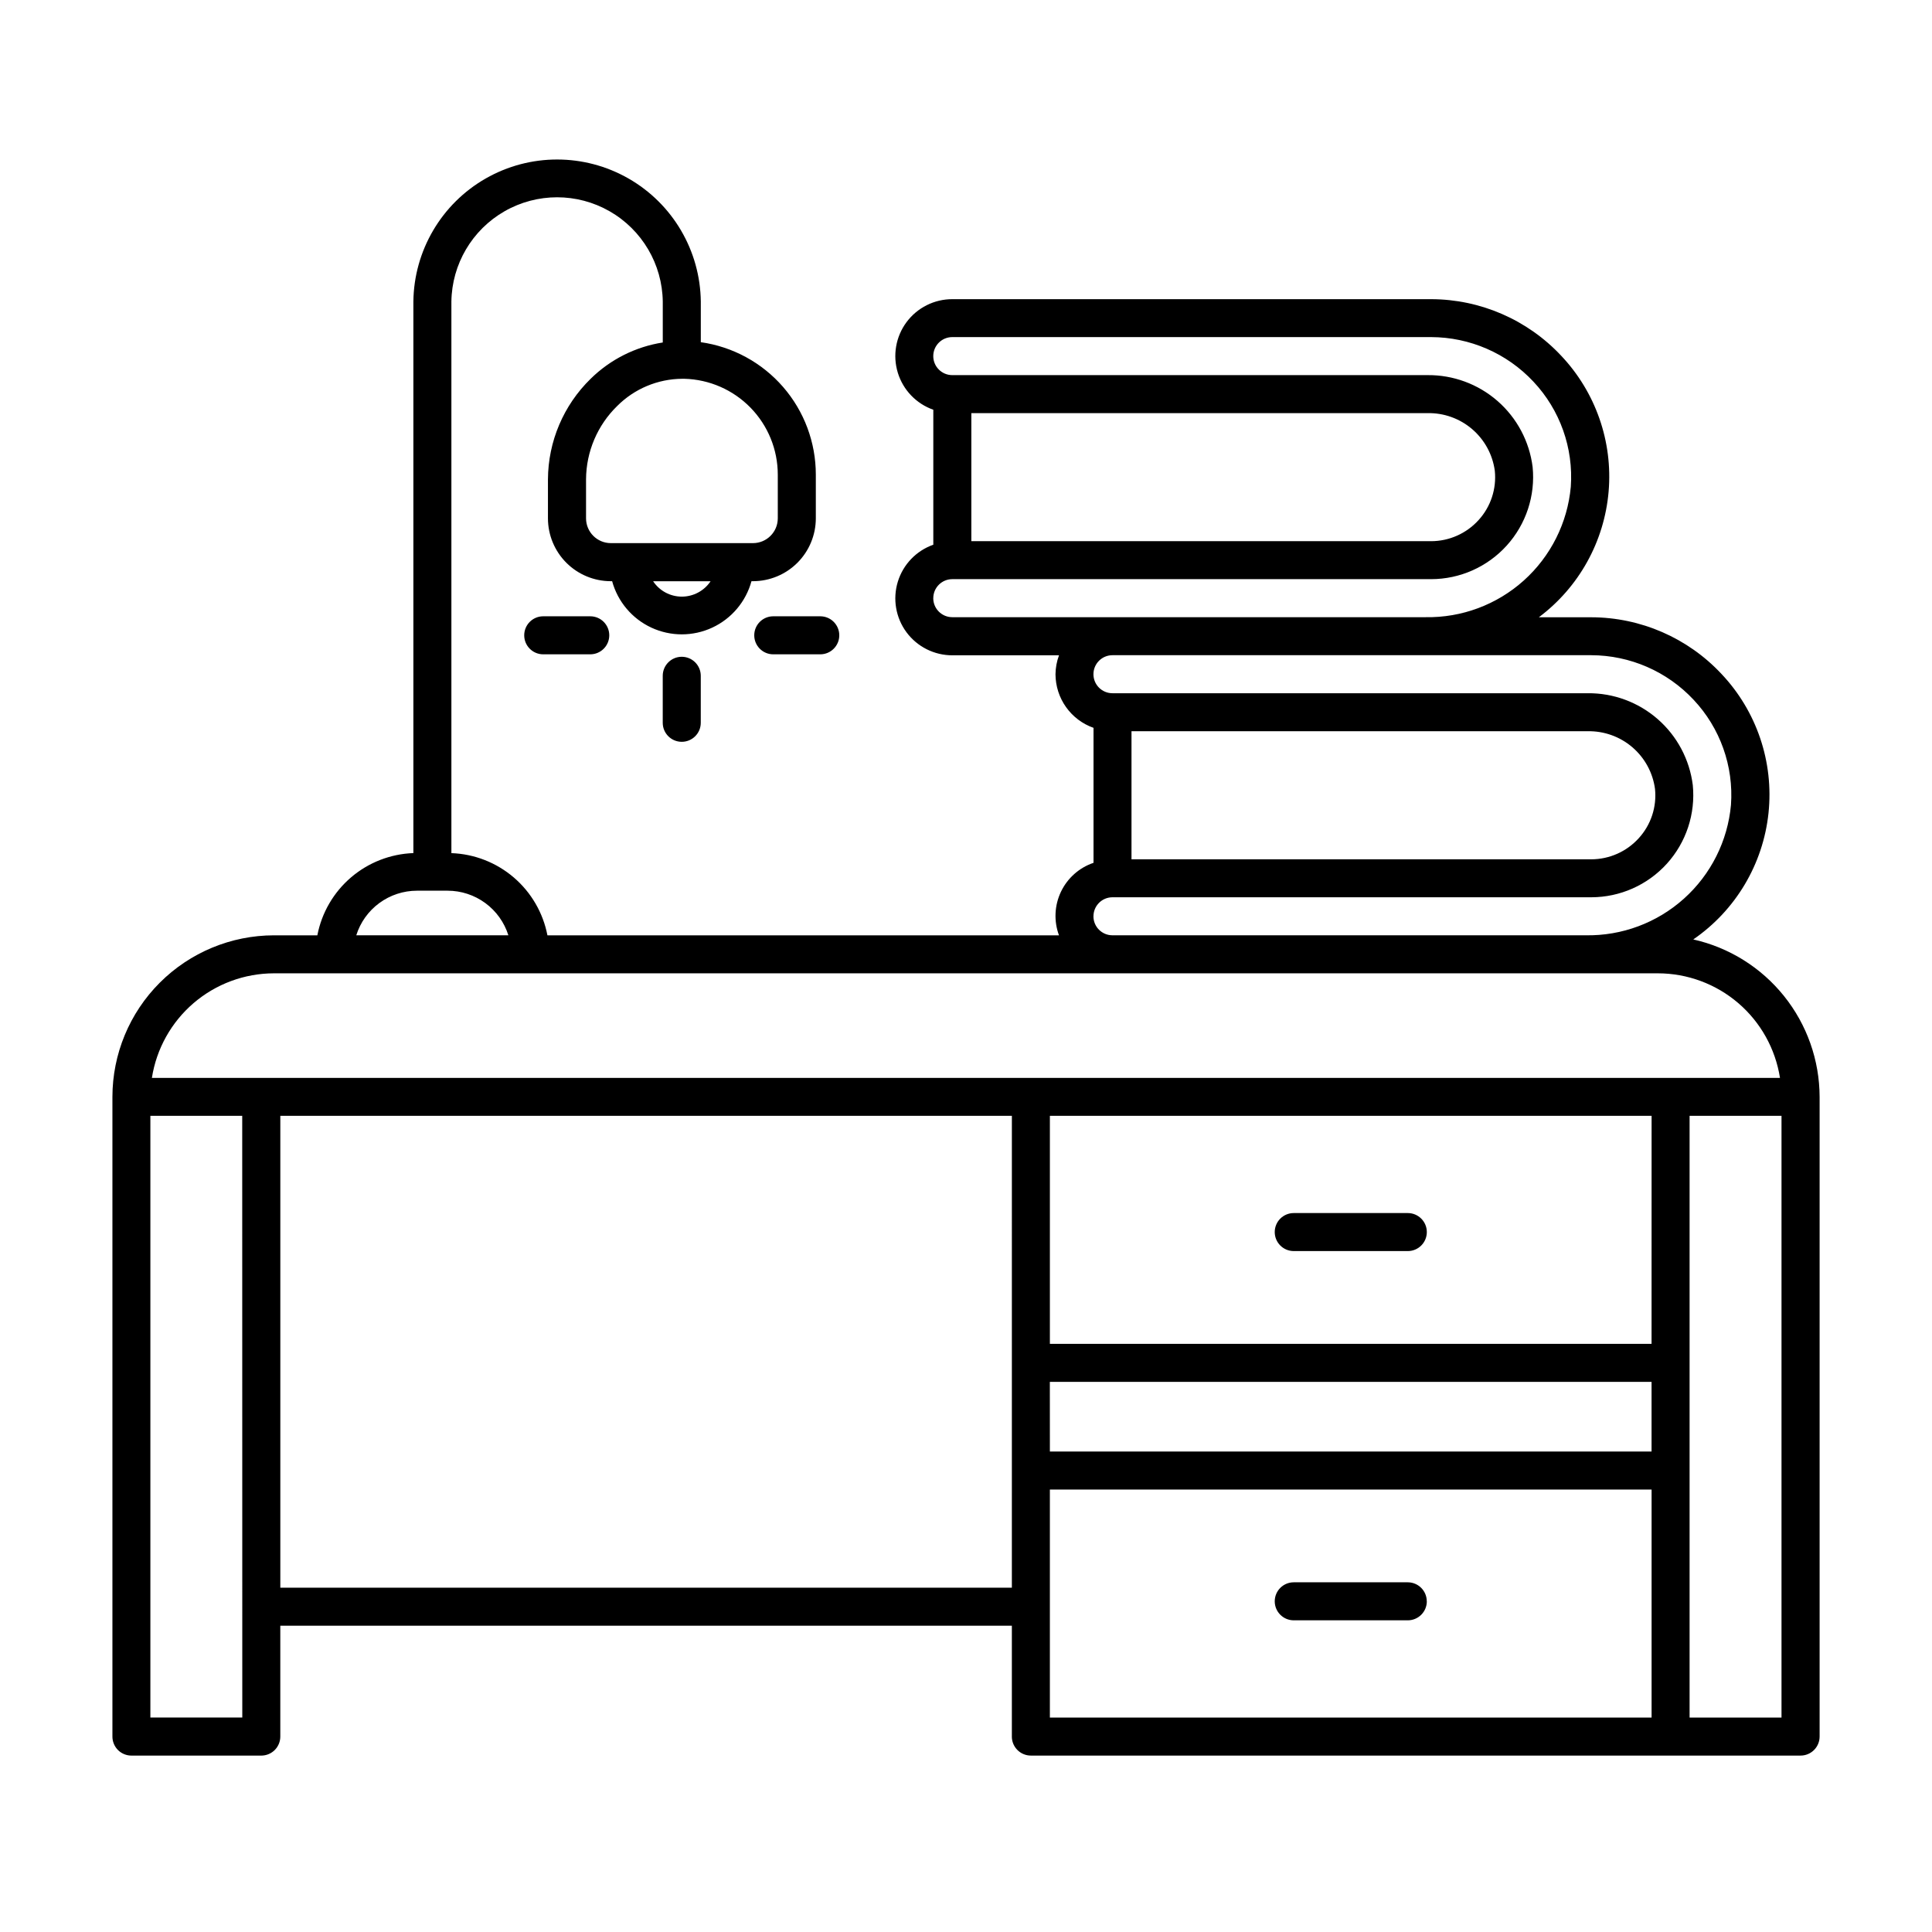
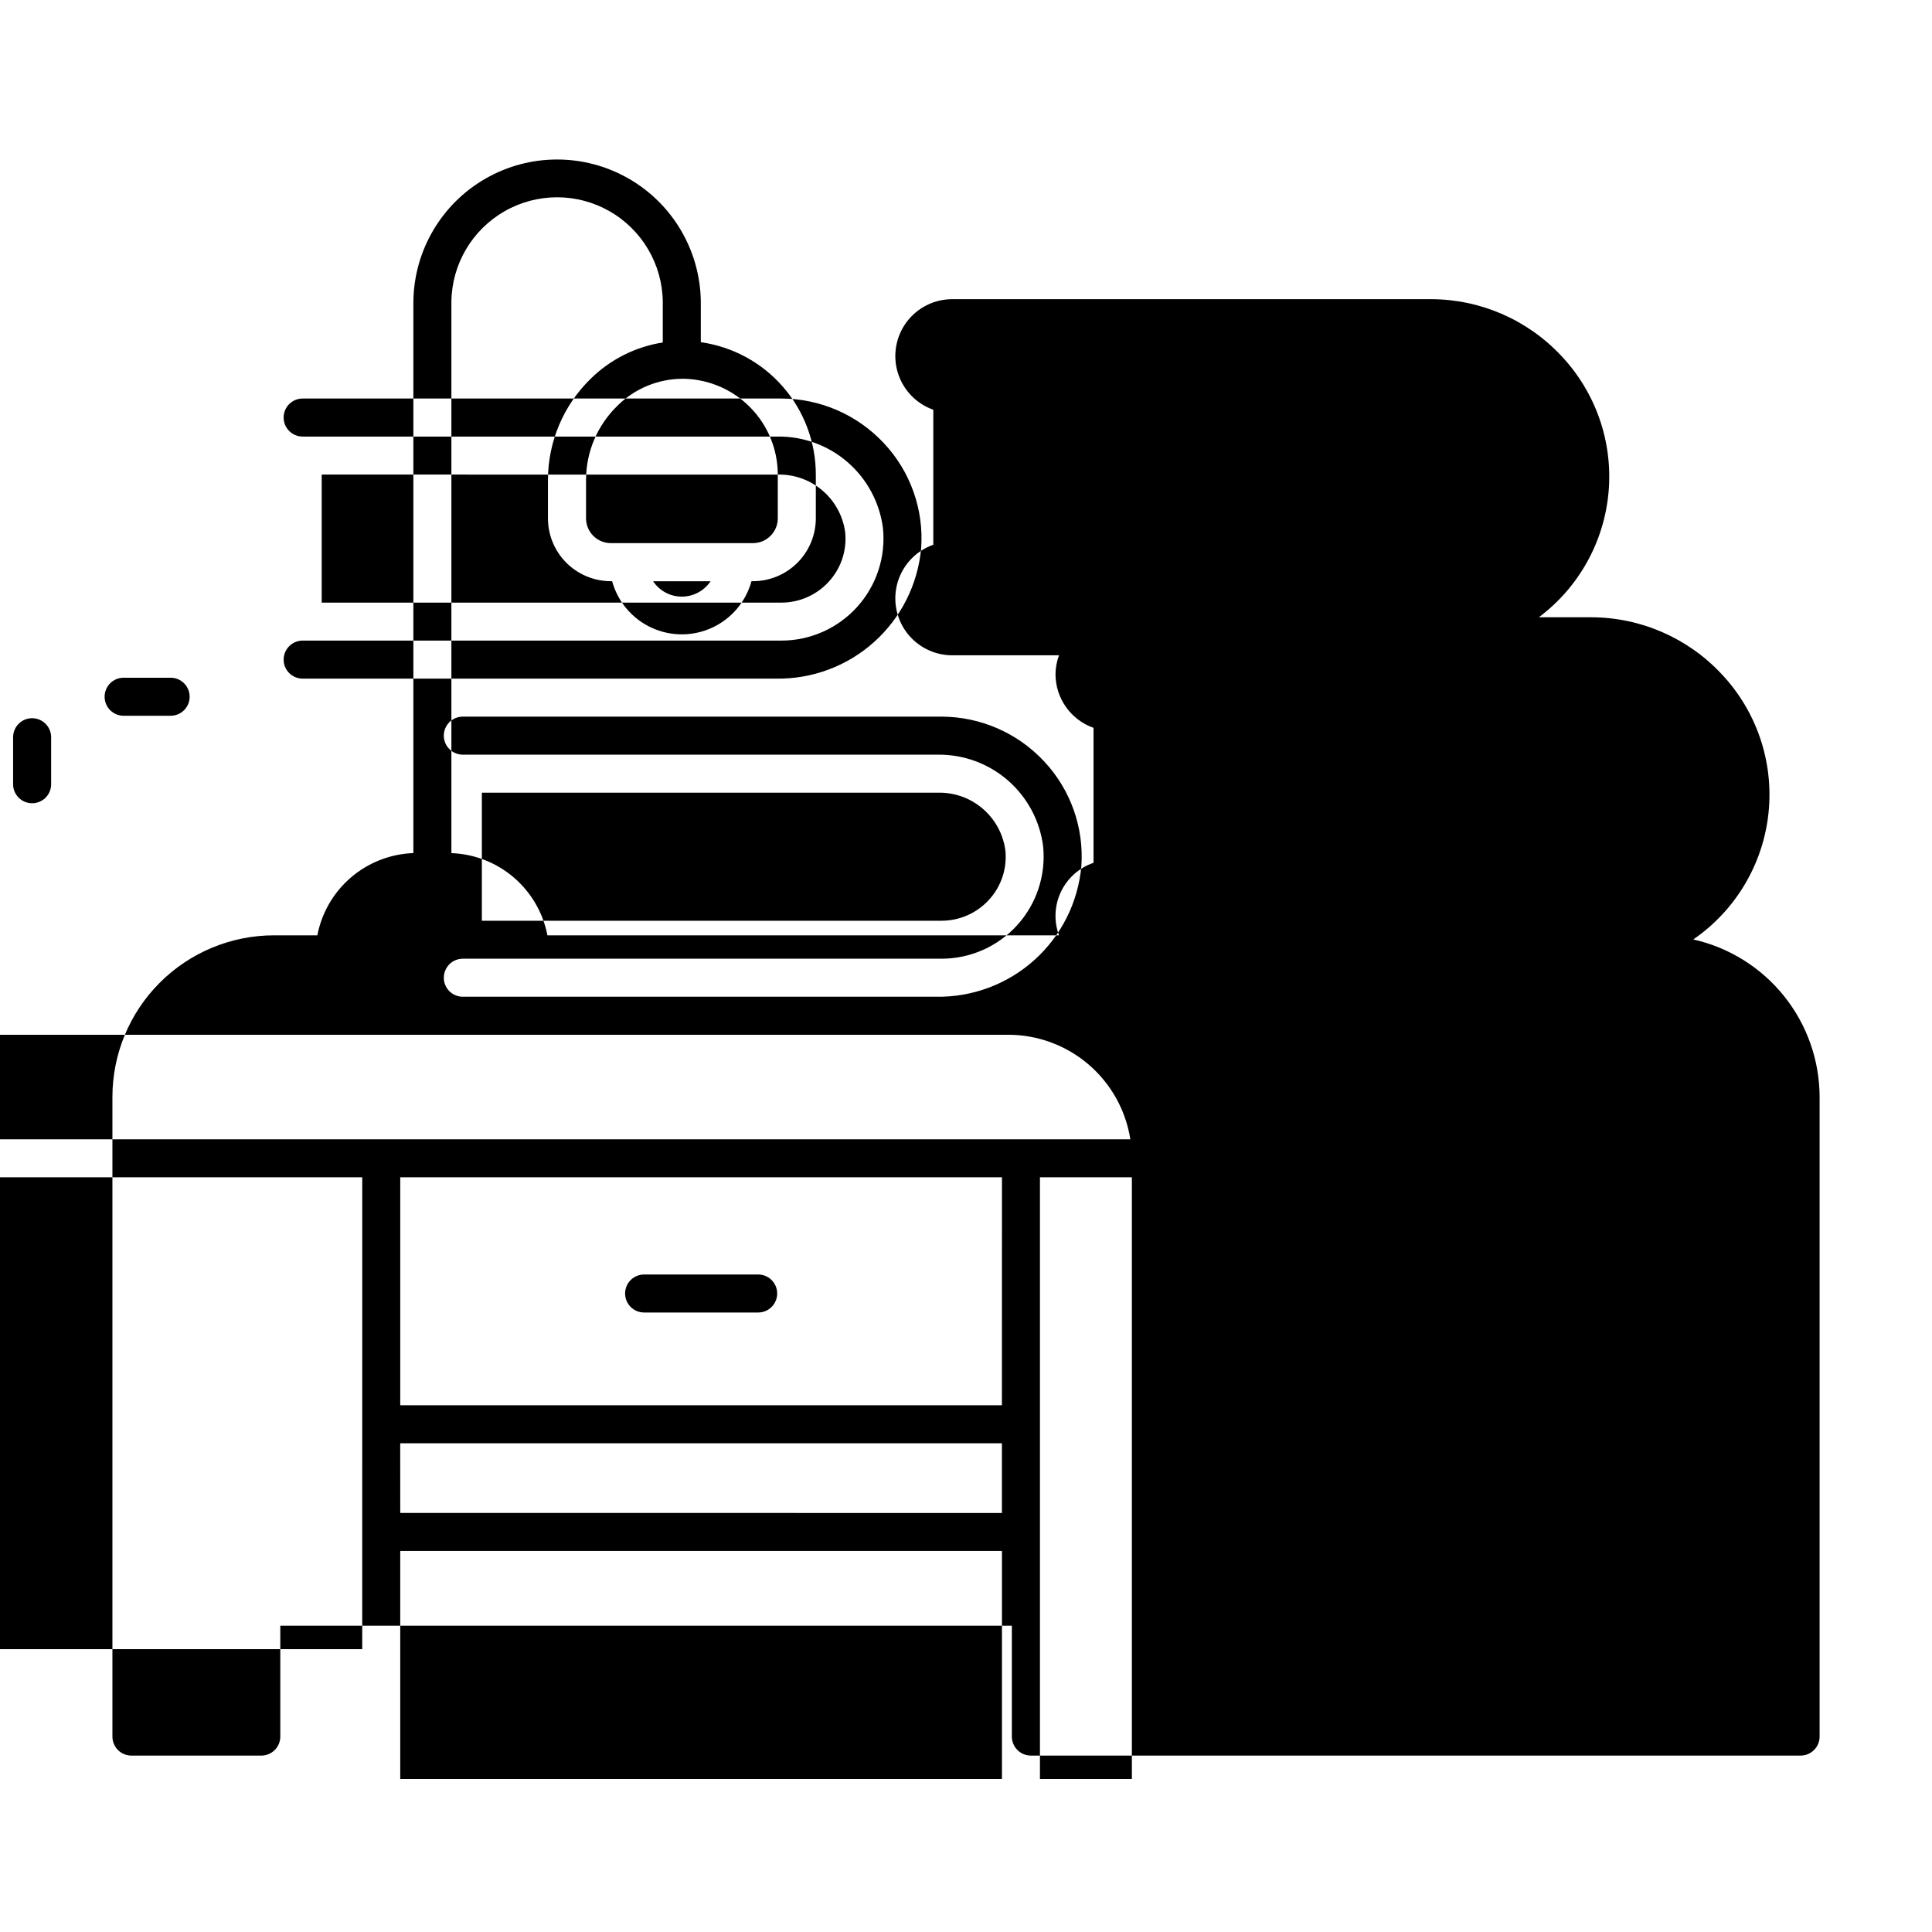
<svg xmlns="http://www.w3.org/2000/svg" fill="#000000" width="800px" height="800px" version="1.1" viewBox="144 144 512 512">
-   <path d="m592.75 392.95c11.215-7.715 18.492-19.949 19.922-33.484 1.426-13.535-3.137-27.02-12.496-36.902-8.926-9.527-21.395-14.949-34.449-14.98h-13.918c10.637-7.965 17.363-20.094 18.492-33.336 1.129-13.242-3.449-26.332-12.582-35.988-8.926-9.527-21.395-14.949-34.453-14.977h-126.89c-4.785-0.008-9.293 2.254-12.145 6.102-2.848 3.844-3.703 8.816-2.301 13.395 1.402 4.574 4.891 8.215 9.406 9.805v35.77c-4.516 1.594-8.004 5.231-9.406 9.809-1.402 4.578-0.547 9.547 2.301 13.395 2.852 3.844 7.359 6.109 12.145 6.102h28.27c-0.598 1.613-0.91 3.316-0.93 5.035 0.016 3.117 0.988 6.152 2.793 8.691 1.805 2.539 4.348 4.461 7.285 5.496v35.773c-3.797 1.285-6.914 4.059-8.637 7.68s-1.906 7.785-0.512 11.543h-135.57c-1.152-5.977-4.297-11.383-8.918-15.344-4.625-3.957-10.453-6.231-16.535-6.449v-146.17c0.133-9.918 5.5-19.023 14.113-23.945 8.613-4.922 19.184-4.922 27.793 0 8.613 4.922 13.98 14.027 14.113 23.945v10.844c-7.223 1.129-13.91 4.496-19.121 9.625-7.184 7.012-11.258 16.609-11.309 26.648v10.363c0.012 4.406 1.766 8.629 4.883 11.746 3.113 3.113 7.336 4.867 11.742 4.879h0.383c1.488 5.434 5.297 9.938 10.406 12.309 5.109 2.371 11.008 2.371 16.117 0 5.113-2.371 8.918-6.875 10.406-12.309h0.422c4.406-0.012 8.629-1.766 11.746-4.879 3.117-3.117 4.871-7.34 4.883-11.746v-11.621c0-8.543-3.082-16.797-8.684-23.242-5.602-6.449-13.344-10.656-21.797-11.852v-10.766c-0.156-13.5-7.449-25.914-19.168-32.617-11.723-6.707-26.117-6.707-37.836 0-11.719 6.703-19.012 19.117-19.168 32.617v146.16c-6.082 0.219-11.91 2.492-16.531 6.449-4.625 3.961-7.766 9.371-8.918 15.344h-11.484c-11.355 0.008-22.246 4.523-30.273 12.555-8.031 8.027-12.543 18.914-12.551 30.27v169.52c0 1.336 0.531 2.617 1.473 3.562 0.945 0.941 2.227 1.473 3.562 1.473h34.418c1.336 0 2.617-0.531 3.562-1.473 0.945-0.945 1.477-2.227 1.477-3.562v-29.379h193.87v29.371h-0.004c0 1.336 0.531 2.617 1.477 3.562 0.945 0.945 2.227 1.477 3.562 1.477h203.99c1.336 0 2.617-0.531 3.562-1.477 0.945-0.945 1.477-2.227 1.477-3.562v-169.53c-0.027-9.715-3.352-19.137-9.43-26.715-6.082-7.582-14.555-12.867-24.035-15zm-268.07-90.836c-3.059-0.004-5.91-1.535-7.598-4.082h15.234c-1.703 2.551-4.57 4.082-7.637 4.082zm25.441-32.344v11.617c-0.016 3.609-2.938 6.531-6.551 6.547h-37.715c-3.609-0.016-6.531-2.938-6.547-6.547v-10.359c0.039-7.328 3.016-14.336 8.266-19.445 4.562-4.566 10.738-7.152 17.191-7.203h0.598c6.621 0.172 12.914 2.922 17.539 7.664 4.625 4.742 7.215 11.102 7.219 17.727zm172.16-16.281v-0.004c4.332-0.094 8.543 1.41 11.836 4.223s5.438 6.742 6.019 11.031c0.5 4.785-1.066 9.551-4.312 13.102-3.215 3.543-7.773 5.57-12.559 5.578h-121.85v-33.934zm-130.95 49.031c0-2.781 2.258-5.039 5.039-5.039h126.89c7.637-0.004 14.914-3.238 20.035-8.898 5.125-5.664 7.621-13.227 6.867-20.824-0.848-6.773-4.156-13-9.301-17.492-5.144-4.488-11.758-6.93-18.586-6.856h-125.91c-2.781 0-5.039-2.258-5.039-5.039 0-2.785 2.258-5.039 5.039-5.039h126.89c10.27 0.027 20.074 4.289 27.098 11.785 7.062 7.496 10.66 17.605 9.926 27.879-0.867 9.562-5.32 18.441-12.465 24.852-7.144 6.41-16.453 9.883-26.051 9.711h-125.4c-2.781 0-5.039-2.254-5.039-5.039zm173.4 35.266c4.332-0.094 8.547 1.41 11.84 4.223s5.438 6.742 6.019 11.035c0.504 4.781-1.066 9.551-4.312 13.098-3.215 3.547-7.773 5.57-12.559 5.582h-121.86v-33.938zm-130.95 49.039c0-2.785 2.254-5.039 5.039-5.039h126.89c7.633-0.008 14.91-3.242 20.035-8.902 5.121-5.664 7.613-13.227 6.863-20.824-0.848-6.773-4.156-12.996-9.297-17.488-5.141-4.488-11.754-6.934-18.578-6.859h-125.92c-2.785 0-5.039-2.254-5.039-5.039 0-2.781 2.254-5.039 5.039-5.039h126.89c10.27 0.027 20.074 4.289 27.094 11.785 7.062 7.496 10.664 17.609 9.93 27.883-0.867 9.559-5.32 18.438-12.465 24.848-7.144 6.414-16.453 9.883-26.051 9.711h-125.4c-2.785 0-5.039-2.254-5.039-5.035zm-179.27-6.781h8.125c3.59 0.004 7.086 1.152 9.98 3.277 2.891 2.125 5.031 5.117 6.109 8.539h-40.305c1.074-3.426 3.215-6.418 6.109-8.543s6.391-3.273 9.98-3.273zm-37.91 21.895h366.77c7.805 0.012 15.355 2.805 21.285 7.887 5.93 5.078 9.848 12.109 11.059 19.824h-431.46c1.207-7.715 5.129-14.742 11.055-19.824 5.93-5.078 13.477-7.875 21.285-7.887zm205.62 108.27h159.46v18.461l-159.45-0.004zm159.46-10.078h-159.45v-60.426h159.46zm-373.47 99.035h-24.359v-159.46h24.34zm10.078-34.41v-125.05h193.87l-0.004 125.05zm203.94-26.012h159.46v60.422h-159.46zm193.89 60.422h-24.359v-159.46h24.359zm-134.3-128.66c0-2.781 2.254-5.035 5.039-5.035h30.23-0.004c2.781 0 5.039 2.254 5.039 5.035 0 2.785-2.258 5.039-5.039 5.039h-30.23 0.004c-2.785 0-5.039-2.254-5.039-5.039zm40.305 97.855c0 1.336-0.531 2.617-1.477 3.562-0.945 0.945-2.227 1.477-3.562 1.477h-30.23 0.004c-2.785 0-5.039-2.254-5.039-5.039 0-2.781 2.254-5.035 5.039-5.035h30.23-0.004c2.777 0.008 5.023 2.258 5.023 5.035zm-197.45-250.31c1.336 0 2.617 0.531 3.562 1.477 0.945 0.945 1.477 2.227 1.477 3.562v12.461c0 2.781-2.258 5.035-5.039 5.035s-5.039-2.254-5.039-5.035v-12.461c0-2.781 2.258-5.039 5.039-5.039zm24.25-10.73h12.461-0.004c2.781 0 5.039 2.254 5.039 5.039 0 2.781-2.258 5.039-5.039 5.039h-12.461c-2.781 0-5.035-2.258-5.035-5.039 0-2.785 2.254-5.039 5.035-5.039zm-48.496 0h-0.004c2.785 0 5.039 2.254 5.039 5.039 0 2.781-2.254 5.039-5.039 5.039h-12.465c-2.781 0-5.035-2.258-5.035-5.039 0-2.785 2.254-5.039 5.035-5.039z" />
+   <path d="m592.75 392.95c11.215-7.715 18.492-19.949 19.922-33.484 1.426-13.535-3.137-27.02-12.496-36.902-8.926-9.527-21.395-14.949-34.449-14.98h-13.918c10.637-7.965 17.363-20.094 18.492-33.336 1.129-13.242-3.449-26.332-12.582-35.988-8.926-9.527-21.395-14.949-34.453-14.977h-126.89c-4.785-0.008-9.293 2.254-12.145 6.102-2.848 3.844-3.703 8.816-2.301 13.395 1.402 4.574 4.891 8.215 9.406 9.805v35.77c-4.516 1.594-8.004 5.231-9.406 9.809-1.402 4.578-0.547 9.547 2.301 13.395 2.852 3.844 7.359 6.109 12.145 6.102h28.27c-0.598 1.613-0.91 3.316-0.93 5.035 0.016 3.117 0.988 6.152 2.793 8.691 1.805 2.539 4.348 4.461 7.285 5.496v35.773c-3.797 1.285-6.914 4.059-8.637 7.68s-1.906 7.785-0.512 11.543h-135.57c-1.152-5.977-4.297-11.383-8.918-15.344-4.625-3.957-10.453-6.231-16.535-6.449v-146.17c0.133-9.918 5.5-19.023 14.113-23.945 8.613-4.922 19.184-4.922 27.793 0 8.613 4.922 13.98 14.027 14.113 23.945v10.844c-7.223 1.129-13.91 4.496-19.121 9.625-7.184 7.012-11.258 16.609-11.309 26.648v10.363c0.012 4.406 1.766 8.629 4.883 11.746 3.113 3.113 7.336 4.867 11.742 4.879h0.383c1.488 5.434 5.297 9.938 10.406 12.309 5.109 2.371 11.008 2.371 16.117 0 5.113-2.371 8.918-6.875 10.406-12.309h0.422c4.406-0.012 8.629-1.766 11.746-4.879 3.117-3.117 4.871-7.34 4.883-11.746v-11.621c0-8.543-3.082-16.797-8.684-23.242-5.602-6.449-13.344-10.656-21.797-11.852v-10.766c-0.156-13.5-7.449-25.914-19.168-32.617-11.723-6.707-26.117-6.707-37.836 0-11.719 6.703-19.012 19.117-19.168 32.617v146.16c-6.082 0.219-11.91 2.492-16.531 6.449-4.625 3.961-7.766 9.371-8.918 15.344h-11.484c-11.355 0.008-22.246 4.523-30.273 12.555-8.031 8.027-12.543 18.914-12.551 30.27v169.52c0 1.336 0.531 2.617 1.473 3.562 0.945 0.941 2.227 1.473 3.562 1.473h34.418c1.336 0 2.617-0.531 3.562-1.473 0.945-0.945 1.477-2.227 1.477-3.562v-29.379h193.87v29.371h-0.004c0 1.336 0.531 2.617 1.477 3.562 0.945 0.945 2.227 1.477 3.562 1.477h203.99c1.336 0 2.617-0.531 3.562-1.477 0.945-0.945 1.477-2.227 1.477-3.562v-169.53c-0.027-9.715-3.352-19.137-9.43-26.715-6.082-7.582-14.555-12.867-24.035-15zm-268.07-90.836c-3.059-0.004-5.91-1.535-7.598-4.082h15.234c-1.703 2.551-4.57 4.082-7.637 4.082zm25.441-32.344v11.617c-0.016 3.609-2.938 6.531-6.551 6.547h-37.715c-3.609-0.016-6.531-2.938-6.547-6.547v-10.359c0.039-7.328 3.016-14.336 8.266-19.445 4.562-4.566 10.738-7.152 17.191-7.203h0.598c6.621 0.172 12.914 2.922 17.539 7.664 4.625 4.742 7.215 11.102 7.219 17.727zv-0.004c4.332-0.094 8.543 1.41 11.836 4.223s5.438 6.742 6.019 11.031c0.5 4.785-1.066 9.551-4.312 13.102-3.215 3.543-7.773 5.57-12.559 5.578h-121.85v-33.934zm-130.95 49.031c0-2.781 2.258-5.039 5.039-5.039h126.89c7.637-0.004 14.914-3.238 20.035-8.898 5.125-5.664 7.621-13.227 6.867-20.824-0.848-6.773-4.156-13-9.301-17.492-5.144-4.488-11.758-6.93-18.586-6.856h-125.91c-2.781 0-5.039-2.258-5.039-5.039 0-2.785 2.258-5.039 5.039-5.039h126.89c10.27 0.027 20.074 4.289 27.098 11.785 7.062 7.496 10.66 17.605 9.926 27.879-0.867 9.562-5.32 18.441-12.465 24.852-7.144 6.41-16.453 9.883-26.051 9.711h-125.4c-2.781 0-5.039-2.254-5.039-5.039zm173.4 35.266c4.332-0.094 8.547 1.41 11.84 4.223s5.438 6.742 6.019 11.035c0.504 4.781-1.066 9.551-4.312 13.098-3.215 3.547-7.773 5.57-12.559 5.582h-121.86v-33.938zm-130.95 49.039c0-2.785 2.254-5.039 5.039-5.039h126.89c7.633-0.008 14.91-3.242 20.035-8.902 5.121-5.664 7.613-13.227 6.863-20.824-0.848-6.773-4.156-12.996-9.297-17.488-5.141-4.488-11.754-6.934-18.578-6.859h-125.92c-2.785 0-5.039-2.254-5.039-5.039 0-2.781 2.254-5.039 5.039-5.039h126.89c10.27 0.027 20.074 4.289 27.094 11.785 7.062 7.496 10.664 17.609 9.93 27.883-0.867 9.559-5.32 18.438-12.465 24.848-7.144 6.414-16.453 9.883-26.051 9.711h-125.4c-2.785 0-5.039-2.254-5.039-5.035zm-179.27-6.781h8.125c3.59 0.004 7.086 1.152 9.98 3.277 2.891 2.125 5.031 5.117 6.109 8.539h-40.305c1.074-3.426 3.215-6.418 6.109-8.543s6.391-3.273 9.98-3.273zm-37.91 21.895h366.77c7.805 0.012 15.355 2.805 21.285 7.887 5.93 5.078 9.848 12.109 11.059 19.824h-431.46c1.207-7.715 5.129-14.742 11.055-19.824 5.93-5.078 13.477-7.875 21.285-7.887zm205.62 108.27h159.46v18.461l-159.45-0.004zm159.46-10.078h-159.45v-60.426h159.46zm-373.47 99.035h-24.359v-159.46h24.34zm10.078-34.41v-125.05h193.87l-0.004 125.05zm203.94-26.012h159.46v60.422h-159.46zm193.89 60.422h-24.359v-159.46h24.359zm-134.3-128.66c0-2.781 2.254-5.035 5.039-5.035h30.23-0.004c2.781 0 5.039 2.254 5.039 5.035 0 2.785-2.258 5.039-5.039 5.039h-30.23 0.004c-2.785 0-5.039-2.254-5.039-5.039zm40.305 97.855c0 1.336-0.531 2.617-1.477 3.562-0.945 0.945-2.227 1.477-3.562 1.477h-30.23 0.004c-2.785 0-5.039-2.254-5.039-5.039 0-2.781 2.254-5.035 5.039-5.035h30.23-0.004c2.777 0.008 5.023 2.258 5.023 5.035zm-197.45-250.31c1.336 0 2.617 0.531 3.562 1.477 0.945 0.945 1.477 2.227 1.477 3.562v12.461c0 2.781-2.258 5.035-5.039 5.035s-5.039-2.254-5.039-5.035v-12.461c0-2.781 2.258-5.039 5.039-5.039zm24.25-10.73h12.461-0.004c2.781 0 5.039 2.254 5.039 5.039 0 2.781-2.258 5.039-5.039 5.039h-12.461c-2.781 0-5.035-2.258-5.035-5.039 0-2.785 2.254-5.039 5.035-5.039zm-48.496 0h-0.004c2.785 0 5.039 2.254 5.039 5.039 0 2.781-2.254 5.039-5.039 5.039h-12.465c-2.781 0-5.035-2.258-5.035-5.039 0-2.785 2.254-5.039 5.035-5.039z" />
</svg>